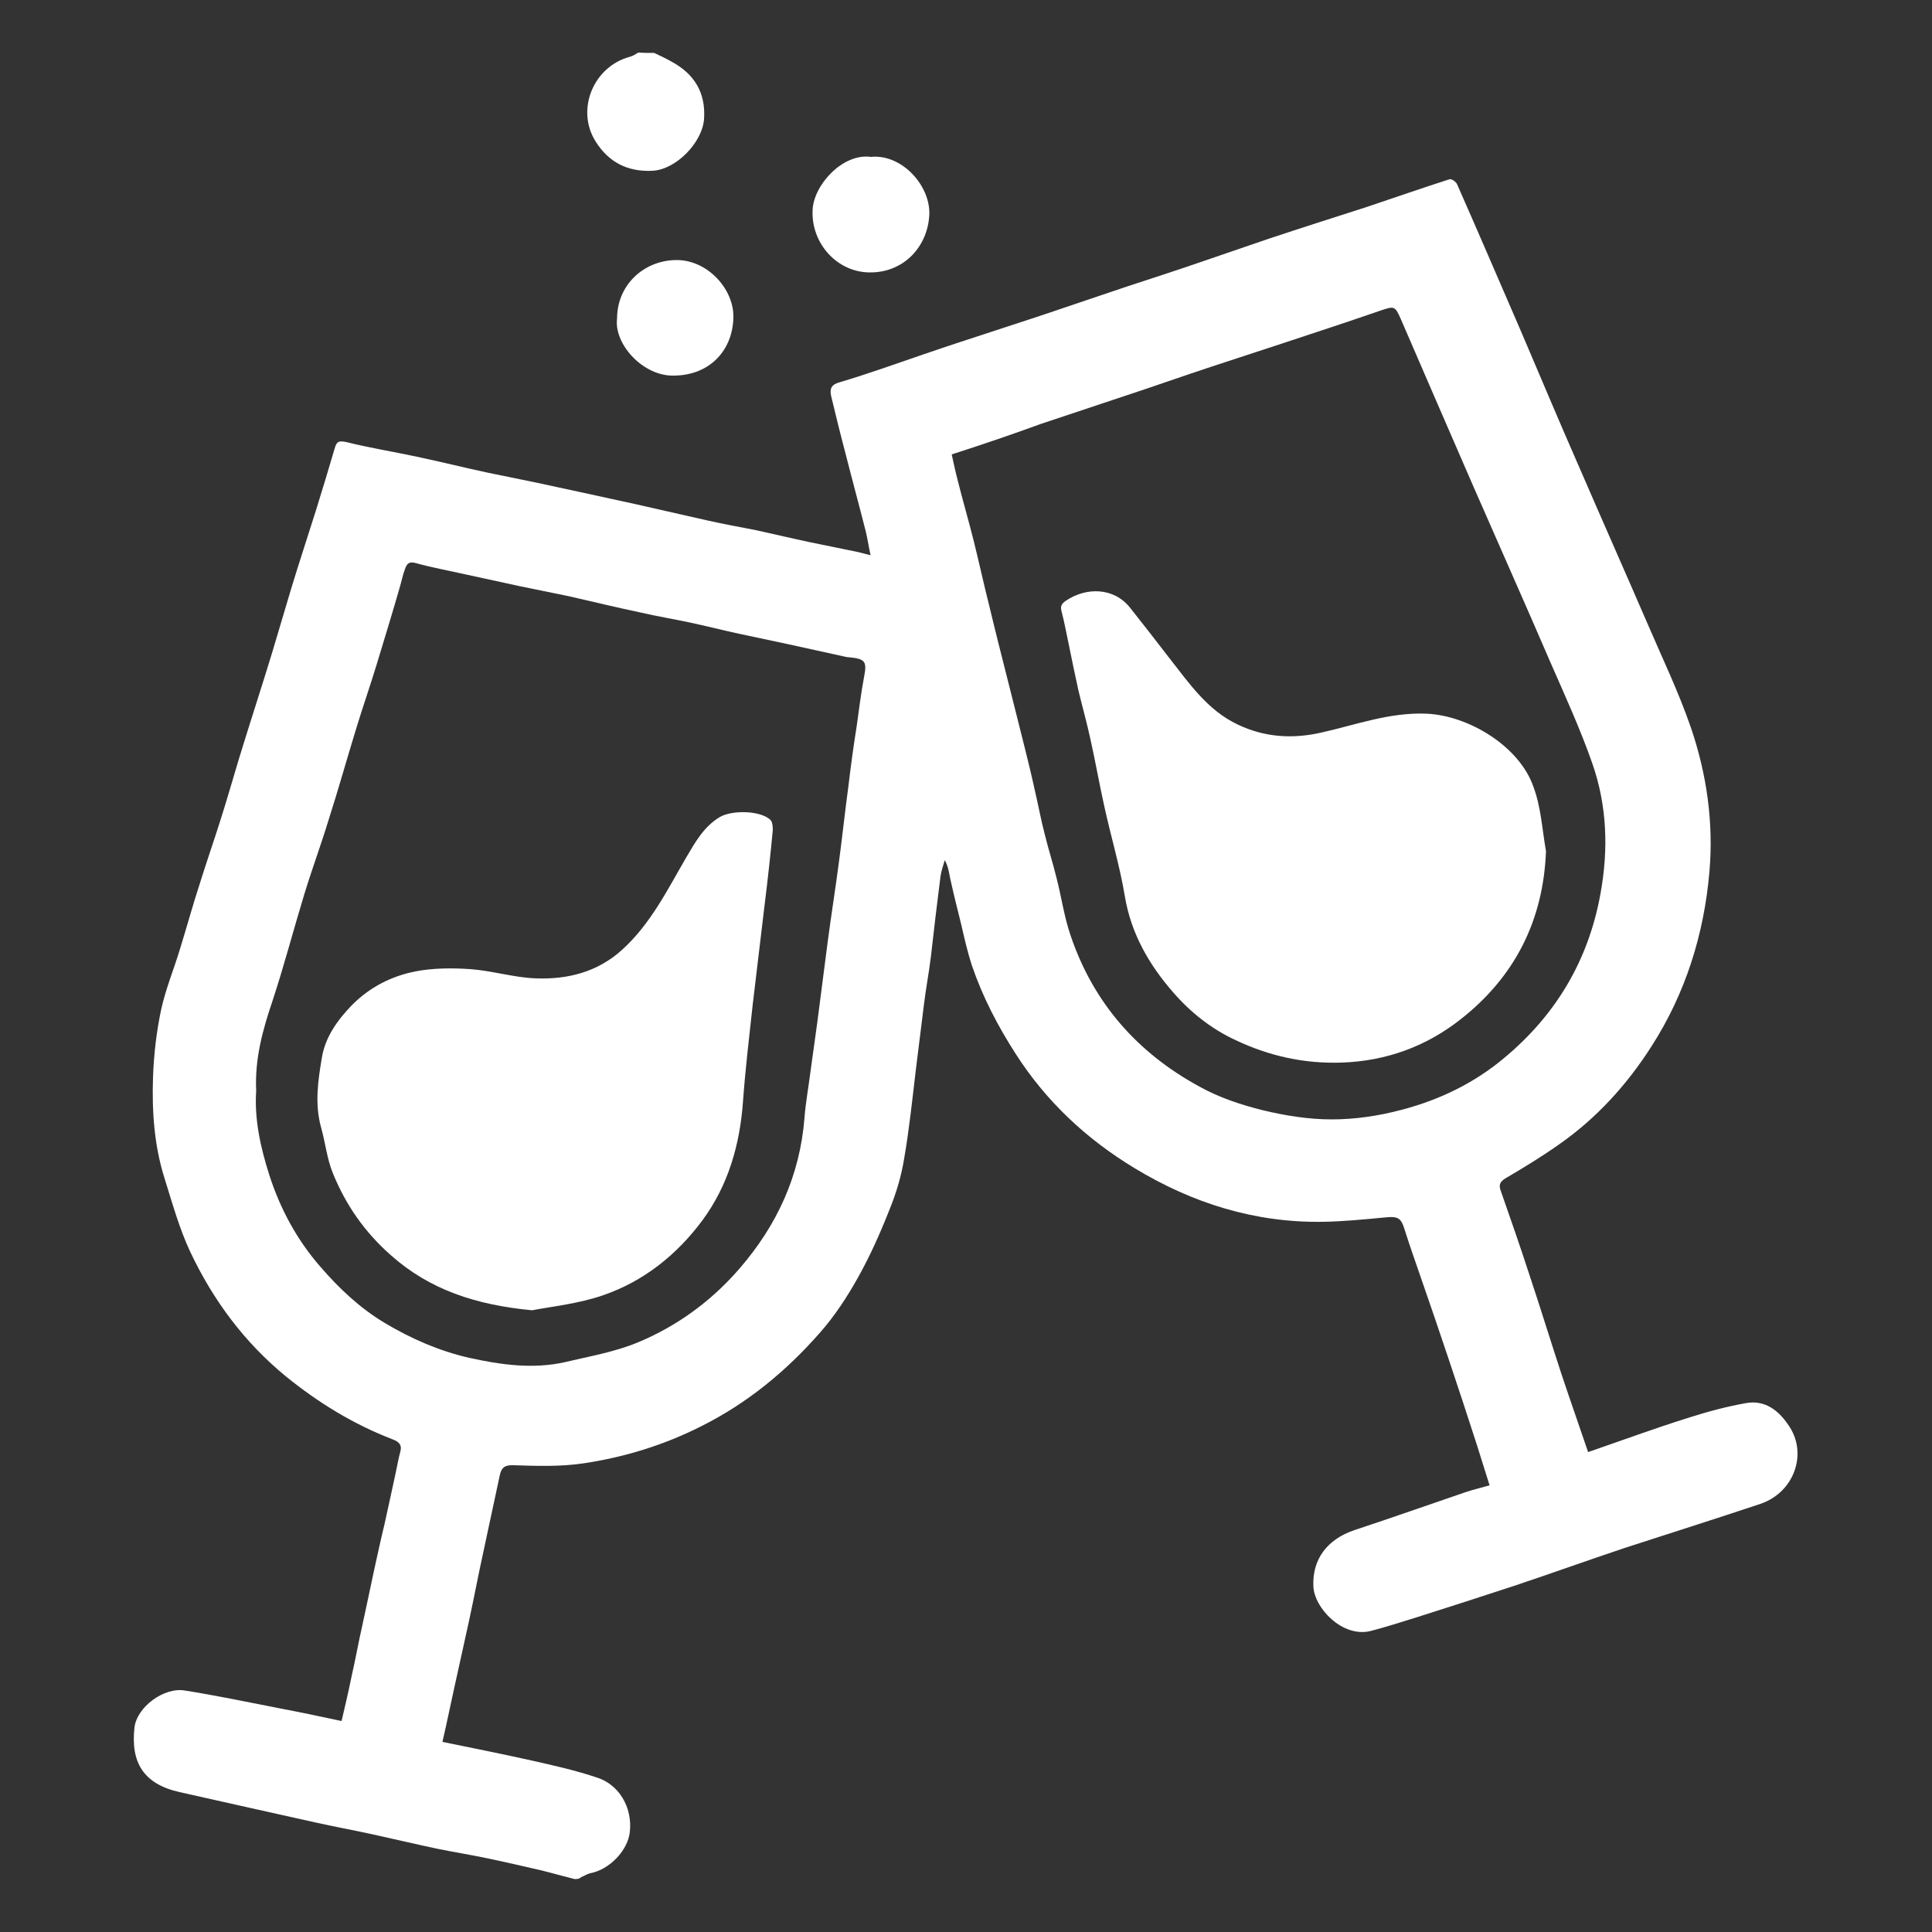
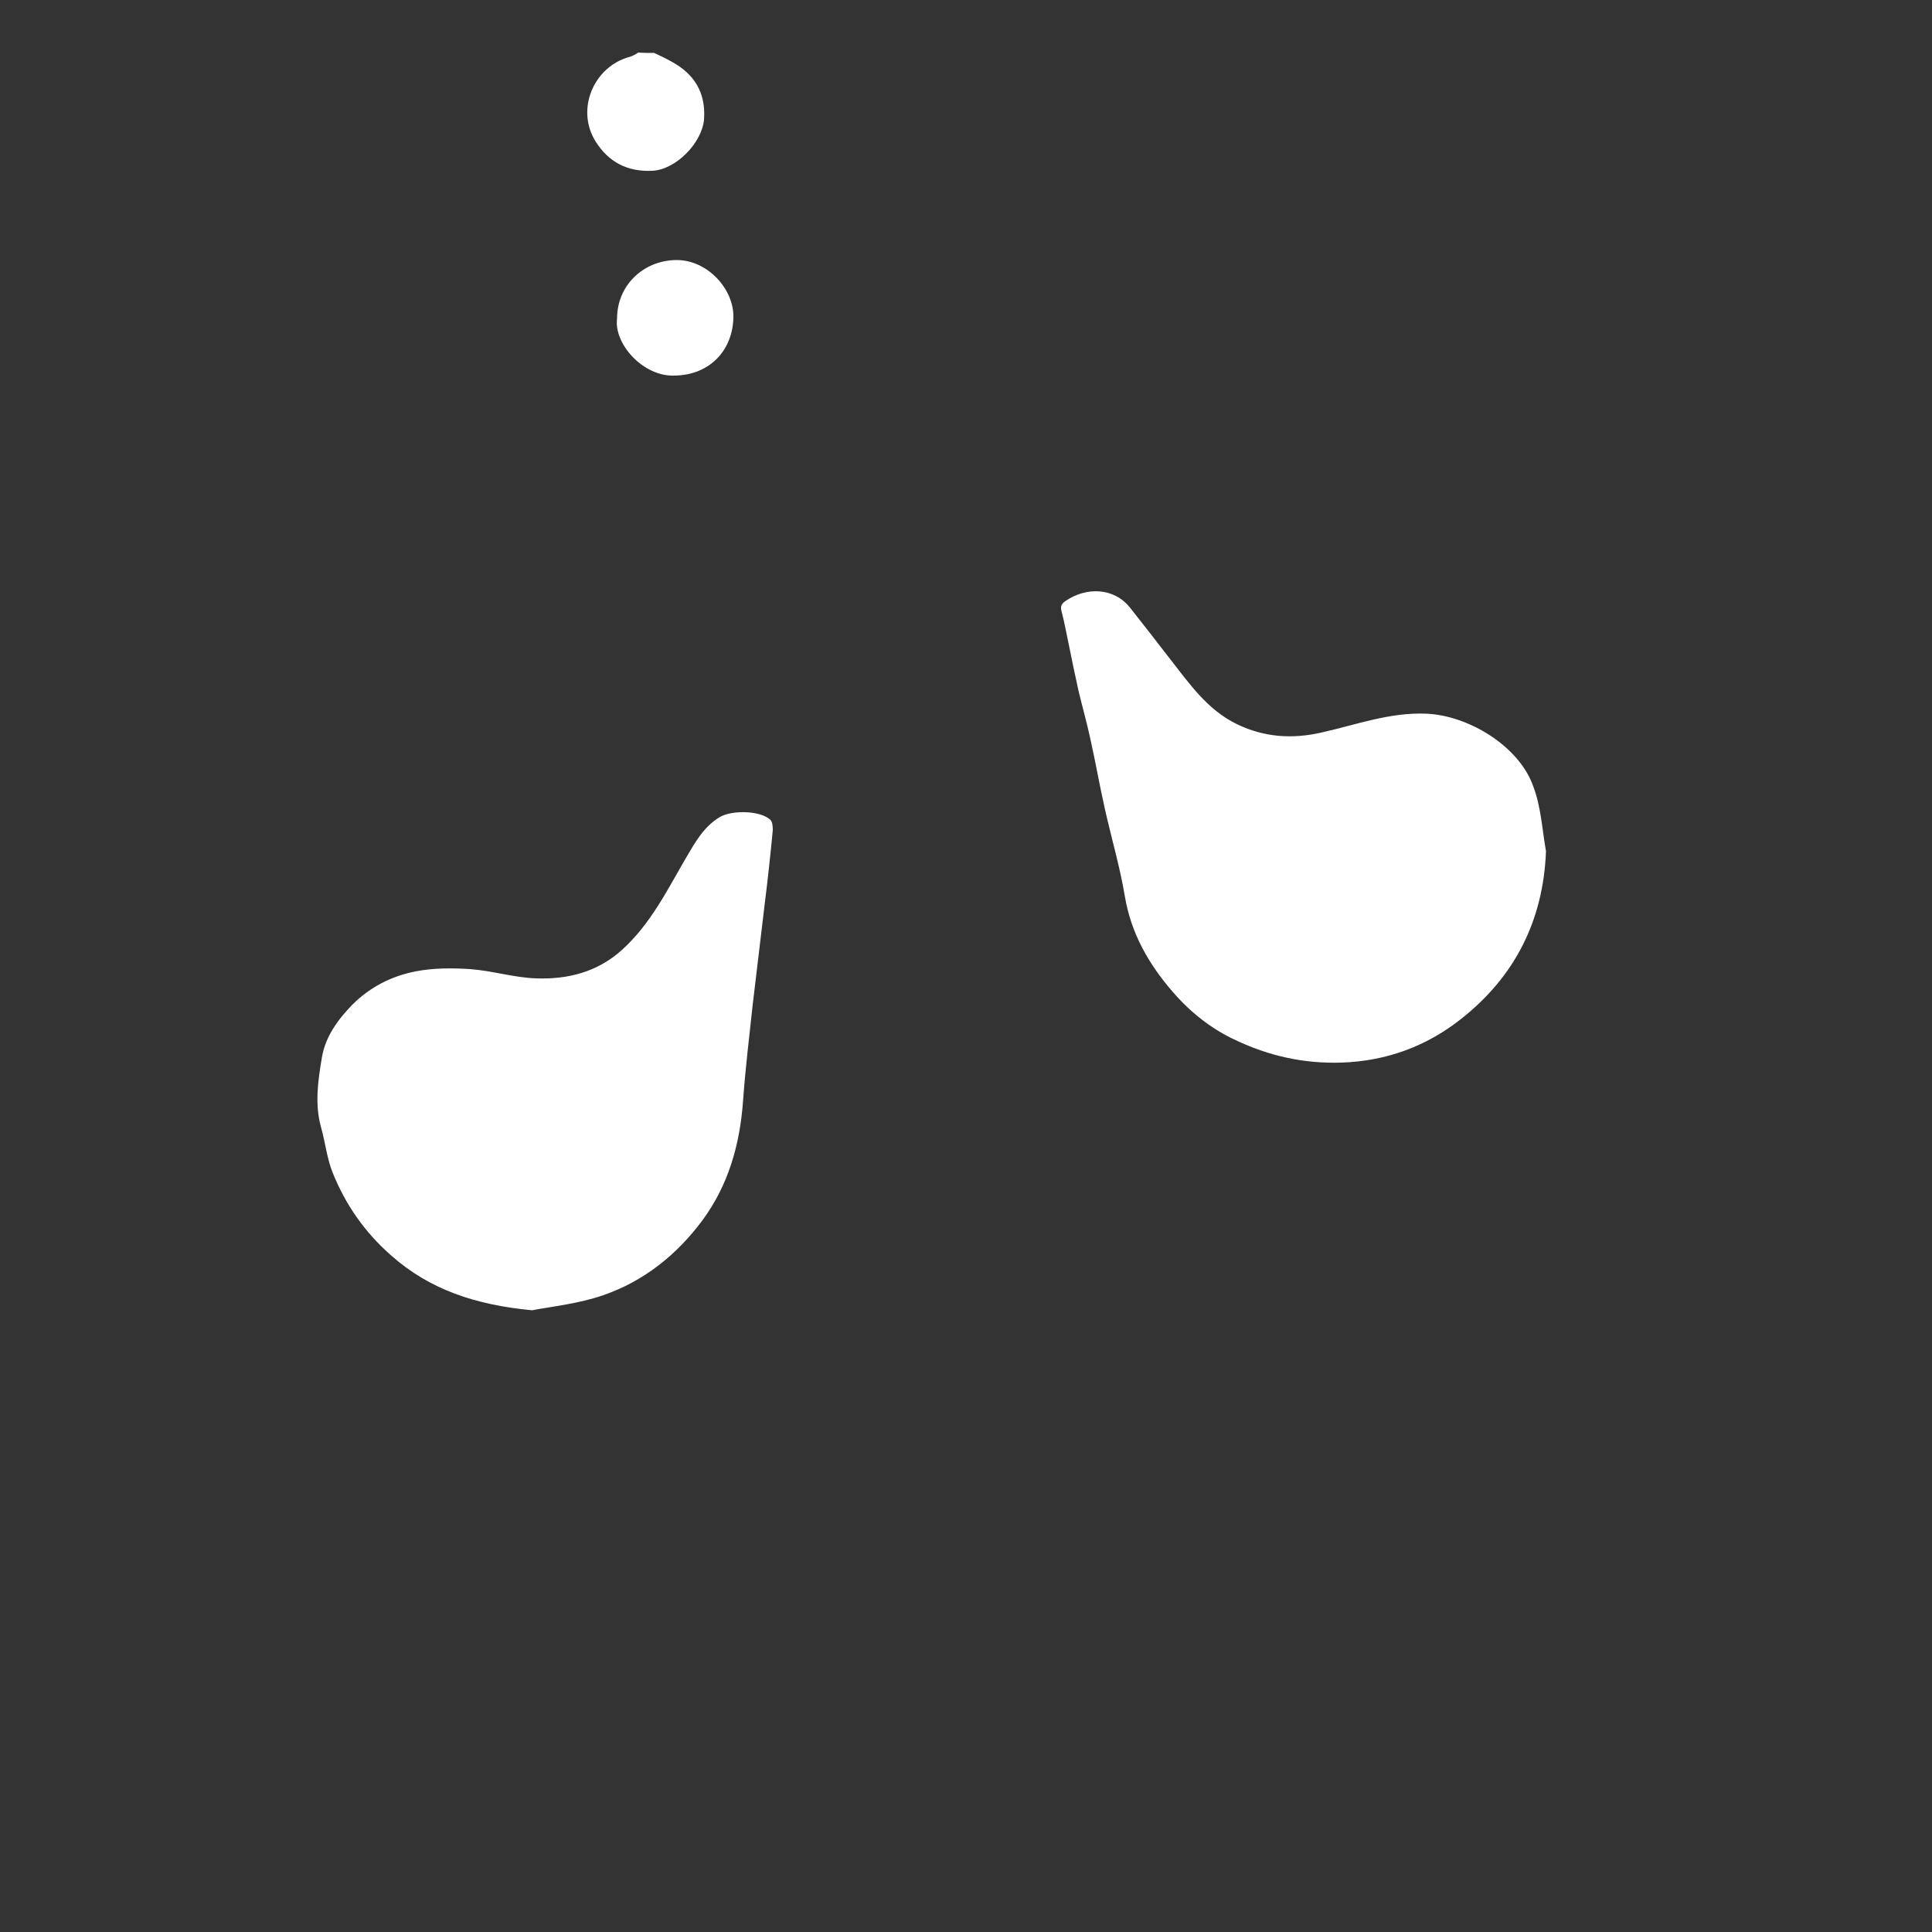
<svg xmlns="http://www.w3.org/2000/svg" version="1.1" id="Слой_1" x="0px" y="0px" viewBox="0 0 500 500" style="enable-background:new 0 0 500 500;" xml:space="preserve">
  <rect x="0" y="0" width="500" height="500" fill="#333333" stroke="none" />
  <style type="text/css">
	.st0{fill:#FFFFFF;}
	.st1{display:none;fill:#1D1D1D;}
	.st2{display:none;}
	.st3{display:inline;fill:#1D1D1D;}
</style>
  <g>
    <g>
-       <path class="st0" d="M148.7,486.3c-2.8-0.7-5.6-1.5-8.4-2.2c-4.8-1.1-9.5-2.2-14.3-3.2c-4.3-0.9-8.7-1.6-13.1-2.5    c-5.6-1.2-11.1-2.5-16.6-3.7c-5-1.1-10-2-14.9-3.1c-5.5-1.2-11.1-2.5-16.6-3.7c-6.1-1.4-12.2-2.7-18.3-4.1    c-9.4-2.1-12.7-7.7-11.7-16.7c0.6-5.3,7.6-10.5,13-9.6c8.2,1.3,16.3,3,24.5,4.6c5.3,1,10.5,2.1,16.1,3.3c0.9-3.8,1.8-7.7,2.6-11.6    c1-4.4,1.8-8.9,2.8-13.3c1-4.5,1.9-9,2.9-13.6c0.9-4.1,1.8-8.3,2.8-12.4c1-4.4,1.9-8.8,2.9-13.3c0.4-1.8,0.7-3.7,1.2-5.5    s-0.4-2.6-2-3.2c-10.1-3.9-19.1-9.4-27.5-16.2c-10.9-8.9-19-19.9-24.9-32.4c-2.8-6-4.6-12.5-6.6-18.9c-2.7-8.5-3.3-17.4-3-26.2    c0.2-5.9,0.9-11.8,2.1-17.5c1.2-5.5,3.4-10.7,5-16.1c1.7-5.5,3.2-11,5-16.5c1.7-5.5,3.6-10.9,5.3-16.3c1.7-5.3,3.2-10.6,4.8-15.9    c2.8-9.2,5.8-18.3,8.6-27.5c1.7-5.6,3.3-11.2,5-16.8c2-6.6,4.2-13.2,6.3-19.9c1.7-5.4,3.3-10.8,4.9-16.2c0.5-1.8,1-2.1,3-1.7    c6,1.5,12.2,2.5,18.3,3.8c6.1,1.3,12.2,2.8,18.2,4.1c4.2,0.9,8.5,1.7,12.7,2.6s8.3,1.8,12.5,2.7c4.4,1,8.9,1.9,13.3,2.9    c6.2,1.4,12.3,2.8,18.5,4.2c4.1,0.9,8.3,1.7,12.5,2.5c4.6,1,9.2,2.1,13.9,3.1c4.2,0.9,8.5,1.7,12.7,2.6c0.9,0.2,1.8,0.5,3.1,0.8    c-0.5-2.3-0.8-4.4-1.3-6.4c-1.7-6.7-3.5-13.3-5.2-20c-1.3-4.9-2.5-9.8-3.7-14.8c-0.4-1.9,0-3,2.3-3.6c7.4-2.2,14.6-4.8,21.9-7.3    c6.1-2.1,12.3-4.1,18.4-6.1s12.3-4,18.4-6.1c5.1-1.7,10.3-3.5,15.4-5.2c6.1-2,12.3-4,18.4-6.1s12.3-4.2,18.4-6.3    c8.4-2.8,16.9-5.5,25.3-8.2c7.2-2.4,14.3-4.9,21.5-7.2c0.5-0.2,1.7,0.6,2,1.3c5.6,12.7,11.1,25.5,16.6,38.2c5,11.7,9.9,23.4,15,35    c5.8,13.4,11.7,26.7,17.5,40.1c3.9,9.1,8.2,18,11.4,27.3c4.1,12,5.9,24.6,4.8,37.3c-1.4,16.2-6.2,31.5-15,45.2    c-6.4,10-14.3,18.7-24.1,25.5c-4.4,3.1-9,5.9-13.6,8.6c-1.5,0.9-1.9,1.7-1.3,3.3c2.6,7.4,5.2,14.9,7.6,22.3    c2.8,8.4,5.4,16.9,8.2,25.4c2.2,6.6,4.5,13.1,6.8,19.9c8.7-3,17.1-6.1,25.7-8.8c5-1.6,10.1-3,15.3-3.9c4.8-0.8,8.3,1.9,10.9,5.8    c5,7.2,1.5,17.3-7.3,20.3c-11.7,3.9-23.4,7.6-35.1,11.4c-9.6,3.2-19,6.6-28.6,9.8c-8.5,2.8-16.9,5.5-25.4,8.2    c-3.9,1.2-7.9,2.5-11.8,3.5c-7.2,1.8-14.6-5.9-14.8-11.6c-0.3-6.9,3.5-12.1,10.6-14.5c9.7-3.2,19.3-6.6,29-9.9    c1.8-0.6,3.6-1,6-1.7c-1.1-3.4-2.1-6.8-3.2-10.2c-2.4-7.4-4.8-14.8-7.3-22.2c-2.4-7.2-4.9-14.5-7.4-21.7    c-1.3-3.8-2.7-7.7-3.9-11.5c-1.1-3.7-1.7-4.1-5.6-3.7c-5.2,0.5-10.4,1-15.6,1.1c-17.7,0.3-33.9-4.8-48.9-13.9    c-12.4-7.5-22.8-17.2-30.7-29.5c-4.7-7.3-8.6-14.8-11.4-23c-1.1-3.4-1.9-6.9-2.7-10.4c-1-4-2-8-2.9-12.1c-0.3-1.5-0.5-3.1-1.4-4.7    c-0.4,1.4-0.9,2.8-1.1,4.2c-0.9,7-1.7,13.9-2.5,20.9c-0.5,4.1-1.3,8.2-1.8,12.4c-0.7,5.6-1.4,11.3-2.1,16.9    c-0.9,7.6-1.7,15.3-3,22.8c-0.7,4.4-2,8.8-3.7,13c-2.4,6.1-5.1,12.2-8.3,17.9c-2.8,5-6,9.9-9.8,14.2c-8.7,9.9-18.7,18.2-30.7,24.2    c-9.7,4.9-19.8,8-30.4,9.6c-6,0.9-12.1,0.7-18.2,0.5c-2.5-0.1-3.2,0.8-3.6,2.8c-1.4,6.5-2.8,13.1-4.2,19.6    c-1.3,5.9-2.4,11.8-3.7,17.8c-1.3,5.9-2.6,11.8-3.9,17.7c-1,4.5-1.9,9-3,13.7c7.8,1.6,15.4,3.1,23,4.8c5.8,1.3,11.6,2.6,17.2,4.5    c5.4,1.8,9,7.5,8.3,14c-0.5,4.8-5.3,9.8-10.3,10.7c-0.8,0.2-1.5,0.7-2.3,1C149.9,486.3,149.3,486.3,148.7,486.3z M246.3,117.6    c0.5,2.3,1,4.6,1.6,6.9c1.3,5.2,2.8,10.3,4.1,15.5c1.4,5.6,2.6,11.2,4,16.7c1.6,6.7,3.3,13.4,5,20.1c1.4,5.6,2.8,11.1,4.2,16.7    c0.9,3.6,1.8,7.3,2.6,11c0.9,3.8,1.6,7.7,2.6,11.5c0.9,3.7,2.1,7.4,3,11.1c1.3,5,2,10.2,3.7,15.1c5.9,17.4,17.3,30.3,33.3,39    c5,2.8,10.7,4.7,16.3,6.1c5.8,1.4,11.9,2.4,17.9,2.4c6.1,0,12.2-0.9,18.2-2.5c9.9-2.6,18.9-7,26.6-13.5    c13.3-11.1,21.7-25.2,24.8-42.4c2.1-11.5,1.7-22.8-2.1-33.7c-3.1-8.9-7.1-17.6-10.9-26.3c-6.5-15.1-13.2-30.1-19.8-45.2    c-6.3-14.5-12.6-29-18.9-43.6c-1.5-3.4-1.7-3.3-5.3-2.1c-8.4,2.9-16.9,5.7-25.4,8.5c-6.1,2-12.2,4-18.3,6    c-7.3,2.4-14.6,5-21.9,7.4c-7.4,2.5-14.8,4.9-22.2,7.4C262,112.4,254.4,115,246.3,117.6z M66.3,282.3c-0.5,7.3,1.1,14.6,3.4,21.8    c2.8,8.7,7.1,16.7,13.1,23.6c4.9,5.7,10.3,10.8,16.8,14.7c6.9,4.1,14,7.2,21.8,9c8.2,1.8,16.5,3,24.9,1.1    c6.3-1.5,12.8-2.6,18.8-5.1c10.1-4.2,18.9-10.6,26.2-19c9.8-11.3,15.7-24.1,16.9-39.1c0.3-3.9,1-7.7,1.5-11.6    c0.6-4.3,1.2-8.6,1.8-13c0.9-7,1.8-13.9,2.7-20.9c0.9-6.9,2-13.7,2.9-20.6c0.9-6.7,1.6-13.4,2.5-20c0.6-5.1,1.3-10.2,2.1-15.2    c0.6-4.2,1.1-8.5,1.9-12.7c0.8-4.1,0.4-4.8-3.9-5.2c-0.6,0-1.1-0.2-1.7-0.3c-4.7-1-9.4-2.1-14.1-3.1c-4.2-0.9-8.5-1.8-12.7-2.7    s-8.4-2-12.7-2.9c-4.2-0.9-8.5-1.6-12.8-2.6c-6.2-1.3-12.3-2.8-18.5-4.2c-4.2-0.9-8.5-1.7-12.7-2.6c-4.6-1-9.2-2-13.8-3    c-4.4-1-8.9-1.8-13.2-3c-1.9-0.5-2.3,0.5-2.7,1.6c-0.6,1.6-0.9,3.2-1.4,4.9c-1.9,6.6-3.9,13.1-5.9,19.7c-1.7,5.6-3.6,11-5.3,16.6    c-2.4,7.8-4.6,15.7-7.1,23.5c-2,6.6-4.4,13-6.4,19.6c-2.8,9.2-5.2,18.4-8.2,27.5C68,266.5,65.9,274,66.3,282.3z" />
      <path class="st0" d="M169.3,13.7c1.5,0.7,3,1.4,4.4,2.2c6,3.2,9,8.1,8.5,15c-0.5,6-7.2,13-13.4,13.3c-6.5,0.3-11.3-2.3-14.6-7.5    c-5.3-8.3-0.6-19.5,8.8-22c0.8-0.2,1.5-0.7,2.2-1.1C166.6,13.7,168,13.7,169.3,13.7z" />
      <path class="st0" d="M159.7,82.4c0-8.4,6.6-14.9,15.1-15.1c8.2-0.2,15.2,7.5,15,14.9c-0.2,8.4-6,14.8-15.1,15    C166.5,97.6,158.8,89,159.7,82.4z" />
-       <path class="st0" d="M225.4,40.6c8-0.8,15.5,7.5,15.1,15.1c-0.5,8.4-6.8,14.8-15.2,14.8c-8.5,0.1-15.4-7.4-15-16.1    C210.5,48,218,39.6,225.4,40.6z" />
      <path class="st0" d="M400.1,220.3c-0.7,18.1-8.2,32.6-22.1,43.5c-8.9,7-19.2,10.8-30.8,11.2c-9.8,0.3-18.7-1.7-27.4-5.8    c-6.3-2.9-11.8-7.3-16.2-12.4c-6.2-7.1-10.9-15.2-12.5-24.9c-1.3-7.8-3.6-15.4-5.3-23.2c-1.3-5.8-2.3-11.6-3.6-17.4    c-0.9-4.2-2.1-8.4-3.1-12.6c-0.9-4-1.7-8-2.5-11.9c-0.6-2.8-1.1-5.6-1.8-8.3c-0.4-1.4-0.3-2.1,1-3c5.3-3.6,12.4-3.5,16.6,1.7    c3.5,4.4,6.9,8.8,10.3,13.2c5.1,6.5,9.8,13.4,17.6,17.1c6.9,3.3,14.1,3.8,21.6,2.1c9-2,17.7-5.3,27.3-4.9c11,0.5,24,8.5,27.6,18.8    C398.8,208.7,399.1,214.6,400.1,220.3z" />
      <path class="st0" d="M137.7,339.1c-14.6-1.4-26.5-5.3-36.6-14.3c-6.8-6-11.7-13.1-15-21.3c-1.5-3.7-1.9-7.8-3-11.7    c-1.7-6.1-0.8-12.1,0.2-18.1c0.9-5.4,4.1-9.8,7.9-13.7c4.6-4.6,10.2-7.4,16.3-8.6c4.6-0.9,9.5-0.9,14.1-0.6    c5.7,0.4,11.4,2.2,17.1,2.4c8.2,0.3,15.9-1.6,22.3-7.4c7.4-6.7,11.7-15.5,16.6-23.9c2.3-3.9,4.5-7.9,8.6-10.4    c3.1-1.9,10.6-1.8,13.2,0.7c0.5,0.5,0.6,1.7,0.6,2.6c-0.6,6.4-1.3,12.8-2.1,19.2c-1,8.7-2.1,17.3-3.1,26    c-0.9,8.3-1.9,16.6-2.5,24.9c-0.8,11.3-3.8,21.8-10.5,30.9c-6.6,8.9-15.2,15.8-25.7,19.4C149.8,337.4,142.9,338.1,137.7,339.1z" />
    </g>
  </g>
  <path class="st1" d="M20.2,312.9c0-2.3,0-4.6,0-6.9c0.2-0.8,0.5-1.6,0.6-2.4c0.5-7.8,2.3-15.3,5.6-22.3c13.1-27.4,34.9-42,65.3-42.3  c33.8-0.3,67.7-0.1,101.5-0.1c1.2,0,2.4,0,3.9,0c0-12.1,0-23.8,0-35.5s0-23.4,0-35.3c15.6,0,30.7,0,45.8,0c-1.3-0.7-2.7-1-4.1-1.2  c-28.6-5.8-48.2-36.4-39.9-63.9c3.4-11.4,8.6-22.4,14.6-32.7c9.6-16.6,20.6-32.4,31-48.6c1.7-2.7,3.4-5.4,5-8.1c0.2,0,0.4,0,0.6,0  c0.5,0.8,0.9,1.6,1.5,2.4c12.9,19,26.7,37.4,37,58c4.8,9.5,9.7,19.1,12.6,29.2c5.8,19.6-2.6,41.6-19.1,54c-7.5,5.6-15.9,9.2-25.1,11  c15.2,0,30.4,0,45.9,0c0,1.4,0,2.6,0,3.7c0,21.1,0,42.1,0,63.2c0,3.8,0,3.8,3.7,3.8c33.7,0,67.3,0,101,0c3.8,0,7.6,0.2,11.4,0.7  c25.9,3,50.1,23.3,57.3,48.3c1.4,4.8,2.3,9.8,3.4,14.7c0,4.6,0,9.2,0,13.7c-0.2,0.5-0.4,1.1-0.5,1.6c-1.6,14-7,26.3-15.9,37.2  c-0.8,1-1.2,2.7-1.2,4.1c-0.1,42.3-0.1,84.7-0.1,127c-141.2,0-282.3,0-423.5,0c-0.1-1.2-0.4-2.4-0.4-3.7c0-41,0-82,0-123  c0-2.1-0.5-3.7-1.8-5.4c-6.8-8.4-11.6-17.8-13.8-28.4C21.6,321.5,21,317.2,20.2,312.9z M356.2,356.8c-27.7,31.2-78.7,31-106.1-0.1  c-14.3,15.3-31.9,23.4-52.9,23.4s-38.6-8.1-52.9-23.5c-19.8,20.1-43.1,27.7-70.7,21c0,24.5,0,48.8,0,73.1c117.8,0,235.4,0,353.2,0  c0-24.4,0-48.7,0-73.1C399.2,384.4,376,376.8,356.2,356.8z M161.6,309.8c0.4,9.3,2.8,17.8,9.2,24.6c6.5,7,14.9,10.1,24.3,10.5  c8.7,0.4,16.9-1.4,24-6.7c9.6-7,13-17.1,13.6-28.4c11.9,0,23.5,0,35,0c0.7,24.4,17.6,34.3,32.8,35.1c8.9,0.5,17.3-1.2,24.6-6.6  c9.5-7.1,13.2-17,13.5-28.5c11.8,0,23.4,0,34.2,0c1.5,5.6,2.2,11.1,4.4,15.9c5.2,11.9,15.1,17.7,27.8,19  c13.9,1.4,28.4-3.7,35.6-17.7c3.5-6.8,4.5-14.1,3.7-21.6c-1.3-12.9-7.4-22.6-19.5-28.1c-5.7-2.6-11.7-3.2-17.9-3.2  c-104.5,0-209,0-313.6,0c-1,0-2.1,0-3.1,0c-8.6,0.4-16.5,2.6-23.2,8.4c-10.4,9.1-14.4,25.6-9.3,39.9c4.8,13.7,15,20.7,29.1,22.2  c14.9,1.6,30.2-4.3,36.5-19.7c2-4.7,2.7-10,4-15.3C138.4,309.8,149.9,309.8,161.6,309.8z M267.9,203.8c-11.9,0-23.5,0-35.2,0  c0,11.8,0,23.3,0,35c11.8,0,23.4,0,35.2,0C267.9,227.1,267.9,215.6,267.9,203.8z M250.2,77.7c-1.4,2.4-2.6,4.3-3.7,6.3  c-5,9-10.6,17.6-13.1,27.7c-0.5,2.1-1,4.4-0.7,6.4c1.2,6.8,5.1,11.7,11.7,13.9c6.7,2.2,12.9,1,18-4c4.5-4.4,6.4-9.8,4.6-16.3  C263.6,99.4,256.4,89.1,250.2,77.7z" />
  <g class="st2">
    <path class="st3" d="M125.4,163.3c-3.6,2-7.5,4-11.2,6.1c-9.7,5.7-17.9,13.3-25.2,21.7c-10.2,11.7-17.9,24.9-23.2,39.5   c-3,8.3-5.8,16.8-7.4,25.4c-2.7,14.5-3.7,29.2-2.3,44c1.2,12.5,3.5,24.8,7.4,36.6c5.9,17.8,14.8,34,27.5,48   c8.6,9.4,18.3,17.4,29.7,23.2c14.1,7.2,29.3,10.6,45.1,9.5c7.4-0.5,14.7-2.6,21.9-4c-3.1-5.7-6.4-10.7-8.6-16.1   c-2.3-5.6-3.9-11.6-5.2-17.6c-1.9-8.6-1.4-17.3,0-25.9c1.4-8.9,4-17.5,7.4-25.8c6-14.6,14.4-27.7,24.2-39.9   c8.5-10.6,17.9-20.3,28.4-28.9c7.5-6.1,15.3-11.8,23-17.6c0.4-0.3,0.8-0.5,1-0.7c-10.4-31.7-27.3-58.1-56.8-74.5   c8-8.8,15.8-17.5,23.8-26.4c30.8,19.7,51,48.1,63.9,82.7c3.7-1.7,7.1-3.6,10.7-4.9c12.6-4.6,25.1-9.3,37.8-13.3   c6.3-2,13-2.9,19.5-3.8c8.5-1.1,17-2.2,25.5-2.5c7.2-0.2,14.5,0.5,21.6,1.5c7.2,1,14.4,2.4,21.3,4.5c13.2,4.2,24.9,11,34.5,21.2   c8.1,8.7,13.8,18.7,16.8,30.2c2.5,9.7,3,19.4,1.9,29.4c-2,19.5-9.8,36.7-20,53.1c-9.8,15.8-22.2,29.5-35.9,41.9   c-17.4,15.8-36.8,28.7-57.7,39.3c-14.1,7.2-28.7,13.2-43.9,17.3c-11,2.9-22.4,4.6-33.7,6.6c-11.5,2-23.2,1.8-34.7,0.8   c-10.7-1-21.1-3.4-31.1-7.2c-0.9-0.3-2.2-0.3-3.1,0.2c-8.8,4.7-17.8,8.7-27.5,11.1c-5.4,1.4-10.9,2.2-16.4,3.2   c-9.8,1.8-19.6,1.3-29.3-0.1c-8.2-1.2-16.4-3-24.2-5.7c-17.5-6-32.9-15.7-46.5-28.4c-14-13.1-25-28.2-33.7-45.1   c-6.3-12.3-10.9-25.1-14.4-38.4C23,321,21.1,308,21,294.7c-0.1-9.6-0.1-19.2,0.6-28.8c0.6-7.5,2.1-15,3.7-22.4   c3.7-16.3,9.2-32,17.7-46.5c5.2-8.9,11.1-17.5,17.4-25.6c4.9-6.4,10.5-12.3,16.7-17.5c7.2-6.1,15.3-11.2,23-16.6   c0.8-0.5,1.6-0.9,2.3-1.4C110.1,145,117.7,154.1,125.4,163.3z M254.2,409.3c4.7,0.3,9,1,13.2,0.7c8-0.5,16.1-1.1,24-2.5   c8.8-1.6,17.5-3.7,26.1-6.3c16-4.8,31.1-11.8,45.4-20.4c12.2-7.3,23.7-15.6,34.5-25c14.3-12.4,26.3-26.6,35.6-43   c5.3-9.3,9-19.2,10.6-30c1.1-7,0.6-13.7-1.5-20.2c-3.5-11-11.5-18-21.7-22.6c-8.4-3.8-17.3-5.4-26.6-6.3   c-12.1-1.2-23.9,0.1-35.7,2.2c-7.6,1.4-15,3.8-22.4,5.9c-12.9,3.6-24.9,9.4-36.7,15.4c-0.7,0.4-1.4,1.6-1.4,2.4   c0.2,2.6,0.8,5.3,1,7.9c0.5,7.7,1.3,15.4,1.1,23.1c-0.2,8.3-1.1,16.7-2.3,24.9c-1.2,8-2.6,16.1-4.8,23.9   c-3.7,12.6-8,25.1-14.9,36.4c-5.1,8.3-10.6,16.3-16.1,24.4C259.3,403.2,256.8,406,254.2,409.3z M219.1,394.9   c16.3-14.8,28.1-32.2,35.7-52.6c7.5-20.2,10.7-40.9,9.7-63.1c-5.1,4.3-9.5,7.8-13.7,11.7c-11.7,11-22.2,23-30.4,36.8   c-7.7,13.1-13.3,26.9-12.5,42.4C208.3,379.6,211.9,387.9,219.1,394.9z" />
    <path class="st3" d="M165.1,60.1c7.1-6.7,15.4-10.9,24.9-12.3c11.1-1.6,23.3,1.7,30.3,11.6c5.2,7.2,7,15.2,7.4,23.7   c0.9,16.6-5.2,30.9-14.3,44.2c-8.6,12.7-19.5,23.3-31.6,32.7c-5.5,4.3-11.2,8.3-16.6,12.3c-13.5-8.3-25.1-18-35.7-29   c-9.9-10.3-18.3-21.8-23.4-35.3c-3.7-9.9-5.3-20.3-3.5-31c1.3-7.9,3.9-15,9.6-20.7c7.6-7.6,17-9.9,27.2-8.5   c8.8,1.1,16.7,4.5,23.4,10.6C163.5,59,164.4,59.5,165.1,60.1z" />
  </g>
  <g class="st2">
-     <path class="st3" d="M280.5,14.7c34.8,0.4,91.7,23.5,137.8,70.6c45.3,46.4,67.9,102.7,67.1,167.7   C483.9,386.6,373,491.1,239.8,485.4C112.4,480,15.8,375.5,14.6,253.8C13.1,111.5,129.4,13.6,280.5,14.7z M175.5,252.8   c0.2,0.1,0.4,0.2,0.6,0.4c2-2,4.1-3.8,6-5.9c9.1-9.9,15.7-21.3,20.5-33.8c4.1-10.5,6.2-21.3,5.6-32.6c-0.3-7.1-1.7-13.9-7.9-18.4   c-4.1-3-8.6-5.5-13-8c-8.9-5.1-18.4-9.4-26.9-15.1c-13-8.7-21.2-24.4-17.4-41.2c2.5-11.4,11.5-19.1,21.3-20.9   c9.7-1.7,19.3,0,28,4.4c7.6,3.9,14.8,8.4,22.1,12.8c7.5,4.5,15.4,8.3,24,9.9c4.7,0.9,9.6,0.7,13.6-2.5c5.4-4.3,5.4-10,3.8-16.1   c-1.9-7.1-6.2-12.7-10.7-18.2c-6.1-7.5-12.7-14.7-16.3-23.9c-0.3-0.7-1.7-1.4-2.5-1.2c-9,1.6-18,2.9-26.8,5.2   c-10.2,2.7-20.4,5.7-30.2,9.7c-12.5,5-24.3,11.7-35.6,19.3c-16.4,11-30.9,24-43.6,39.1c-16.7,19.9-29.5,42.1-37.8,66.8   c-5.5,16.4-9.2,33.1-10.4,50.3c-1.4,18.7-1.1,37.3,3,55.7c2.4,10.9,5,21.8,8.6,32.4c5.4,15.6,13,30.4,22.1,44.2   c20.9,31.4,48.3,55.5,82,72.3c12.1,6,24.7,11.1,37.9,14.3c7.7,1.9,15.6,3.5,23.4,4.7c8.1,1.2,16.2,2.2,24.4,2.6   c12.9,0.5,25.8-0.7,38.6-2.6c11.5-1.7,22.7-4.6,33.7-8.1c7.2-2.3,14.1-5.5,21.1-8.4c13-5.4,24.9-12.9,36.2-21.1   c14.6-10.6,27.6-23.1,39-37.2c13.4-16.6,24.5-34.6,31.8-54.6c3.8-10.4,7.3-21,9.8-31.7c2.2-9.5,2.9-19.3,4.1-29   c1.6-12.7,1.1-25.6-0.3-38.2c-1.2-10.2-3.1-20.4-5.5-30.5c-3.1-12.7-7.8-25-13.4-36.8c-11.2-23.7-26.5-44.5-45.5-62.5   c-12.9-12.8-27.4-23.4-43.3-32C338,60.1,325.9,54.6,313.1,51c-7.8-2.2-15.5-4.7-23.4-6.1c-9.8-1.7-19.8-2.6-29.7-3.7   c-4.7-0.5-8,2.7-7.1,7.3c0.7,3.4,2.2,6.9,4.1,9.9c3.8,5.9,8.6,11.1,12.1,17.2c5.9,10.2,6.6,21.1-0.7,30.8   c-11.5,15.2-27.9,18.3-44.8,12c-4.5-1.7-8.8-4-13-6.2c-9-4.7-17.8-9.7-26.9-14.1c-4.6-2.2-9.2-4.8-14.8-4.6   c-8.2,0.3-13.7,7.9-11.1,15.7c2.5,7.8,8.3,13,14.8,17.1c9.7,6.1,19.8,11.4,29.7,17.2c6.5,3.9,12.7,8.4,16.7,15.1   c6.5,11,6.3,22.9,5,34.9c-0.9,8.8-3.6,17.3-7.1,25.4c-6.4,15.1-14.4,29.3-26.6,40.7c-0.7,0.7-1.4,1.5-2.6,2.8   c5.2,1.4,9.6,2.9,14.2,3.9c5.5,1.1,11,2.1,16.6,2.7c5.3,0.5,10.8,1.3,16.1-0.6c1.7-0.6,1.9-1.4,1.4-2.7c-3-8.1-2-16.2,0.1-24.2   c2.4-9.2,5.5-18.3,8.9-27.3c3.1-8.4,7.2-16.5,12.8-23.7c3.5-4.5,7.5-8.6,12.9-10.3c7.7-2.5,15.2-1.6,21.6,4   c4.8,4.2,8.5,8.9,9.6,15.6c1.1,7-0.3,13.7-2.4,20.2c-3.8,11.7-8,23.3-11.9,35c-2.1,6.4-1.5,12.5,2.2,18.3   c4.8,7.6,11.8,13.1,18.3,19c7.3,6.7,13.6,13.7,15.1,24.2c2.1,14.5-0.6,27.4-10.4,38.5c-11.5,13-26.7,19.5-42.9,23.5   c-9.3,2.2-18.9,3.1-28.5,4c-15.7,1.5-31.4,0.2-46.8-3.2c-7.9-1.7-15.9-3.7-23.6-6.3c-6.7-2.3-13-5.7-19.4-8.8   c-10.6-5.3-19.8-12.6-27.7-21.5c-13.6-15.5-19.3-34.1-20.8-54.3c-0.9-11.2,1.2-22.2,3.9-33c2.4-9.4,5.7-18.5,8.1-27.8s1-14-8.4-18   c-6.8-2.9-14.1-4.9-21.1-7.5c-5.6-2.1-9.7-5.7-11.4-11.7c-1.7-6-0.3-11.6,1.6-17c2-5.7,6.1-9.6,11.8-11.6c7.8-2.8,15.8-2.4,23.7-1   c7.2,1.3,14.3,3.1,21.4,4.6c10.2,2.2,20.4,4.5,29.7,9.3c6.5,3.4,12.1,7.6,16.1,14c6.9,11.1,6.9,23.2,4.8,35.3   c-1.4,8.2-4.3,16.1-6.6,24.1C176.3,249.6,175.9,251.2,175.5,252.8z" />
    <path class="st3" d="M439.5,266.3c0.7,13.7-3.4,25.5-11.4,35.9c-6.1,8-14,14-23.5,17.8c-4.1,1.7-8.4,3.1-12.6,4.4   c-7.8,2.4-15.9,2.4-23.8,1.6c-12.6-1.3-23.6-6.7-33-15.1c-11.4-10.3-18.6-23.1-20.7-38.3c-3-21.6,4.4-39.5,21-53.7   c7.6-6.5,16.3-11.1,25.6-14.5c9.1-3.3,18.5-4.1,28.1-2.5c24.4,4.1,38.4,19.9,46.7,42C438.7,251.3,439.9,258.9,439.5,266.3z" />
  </g>
</svg>